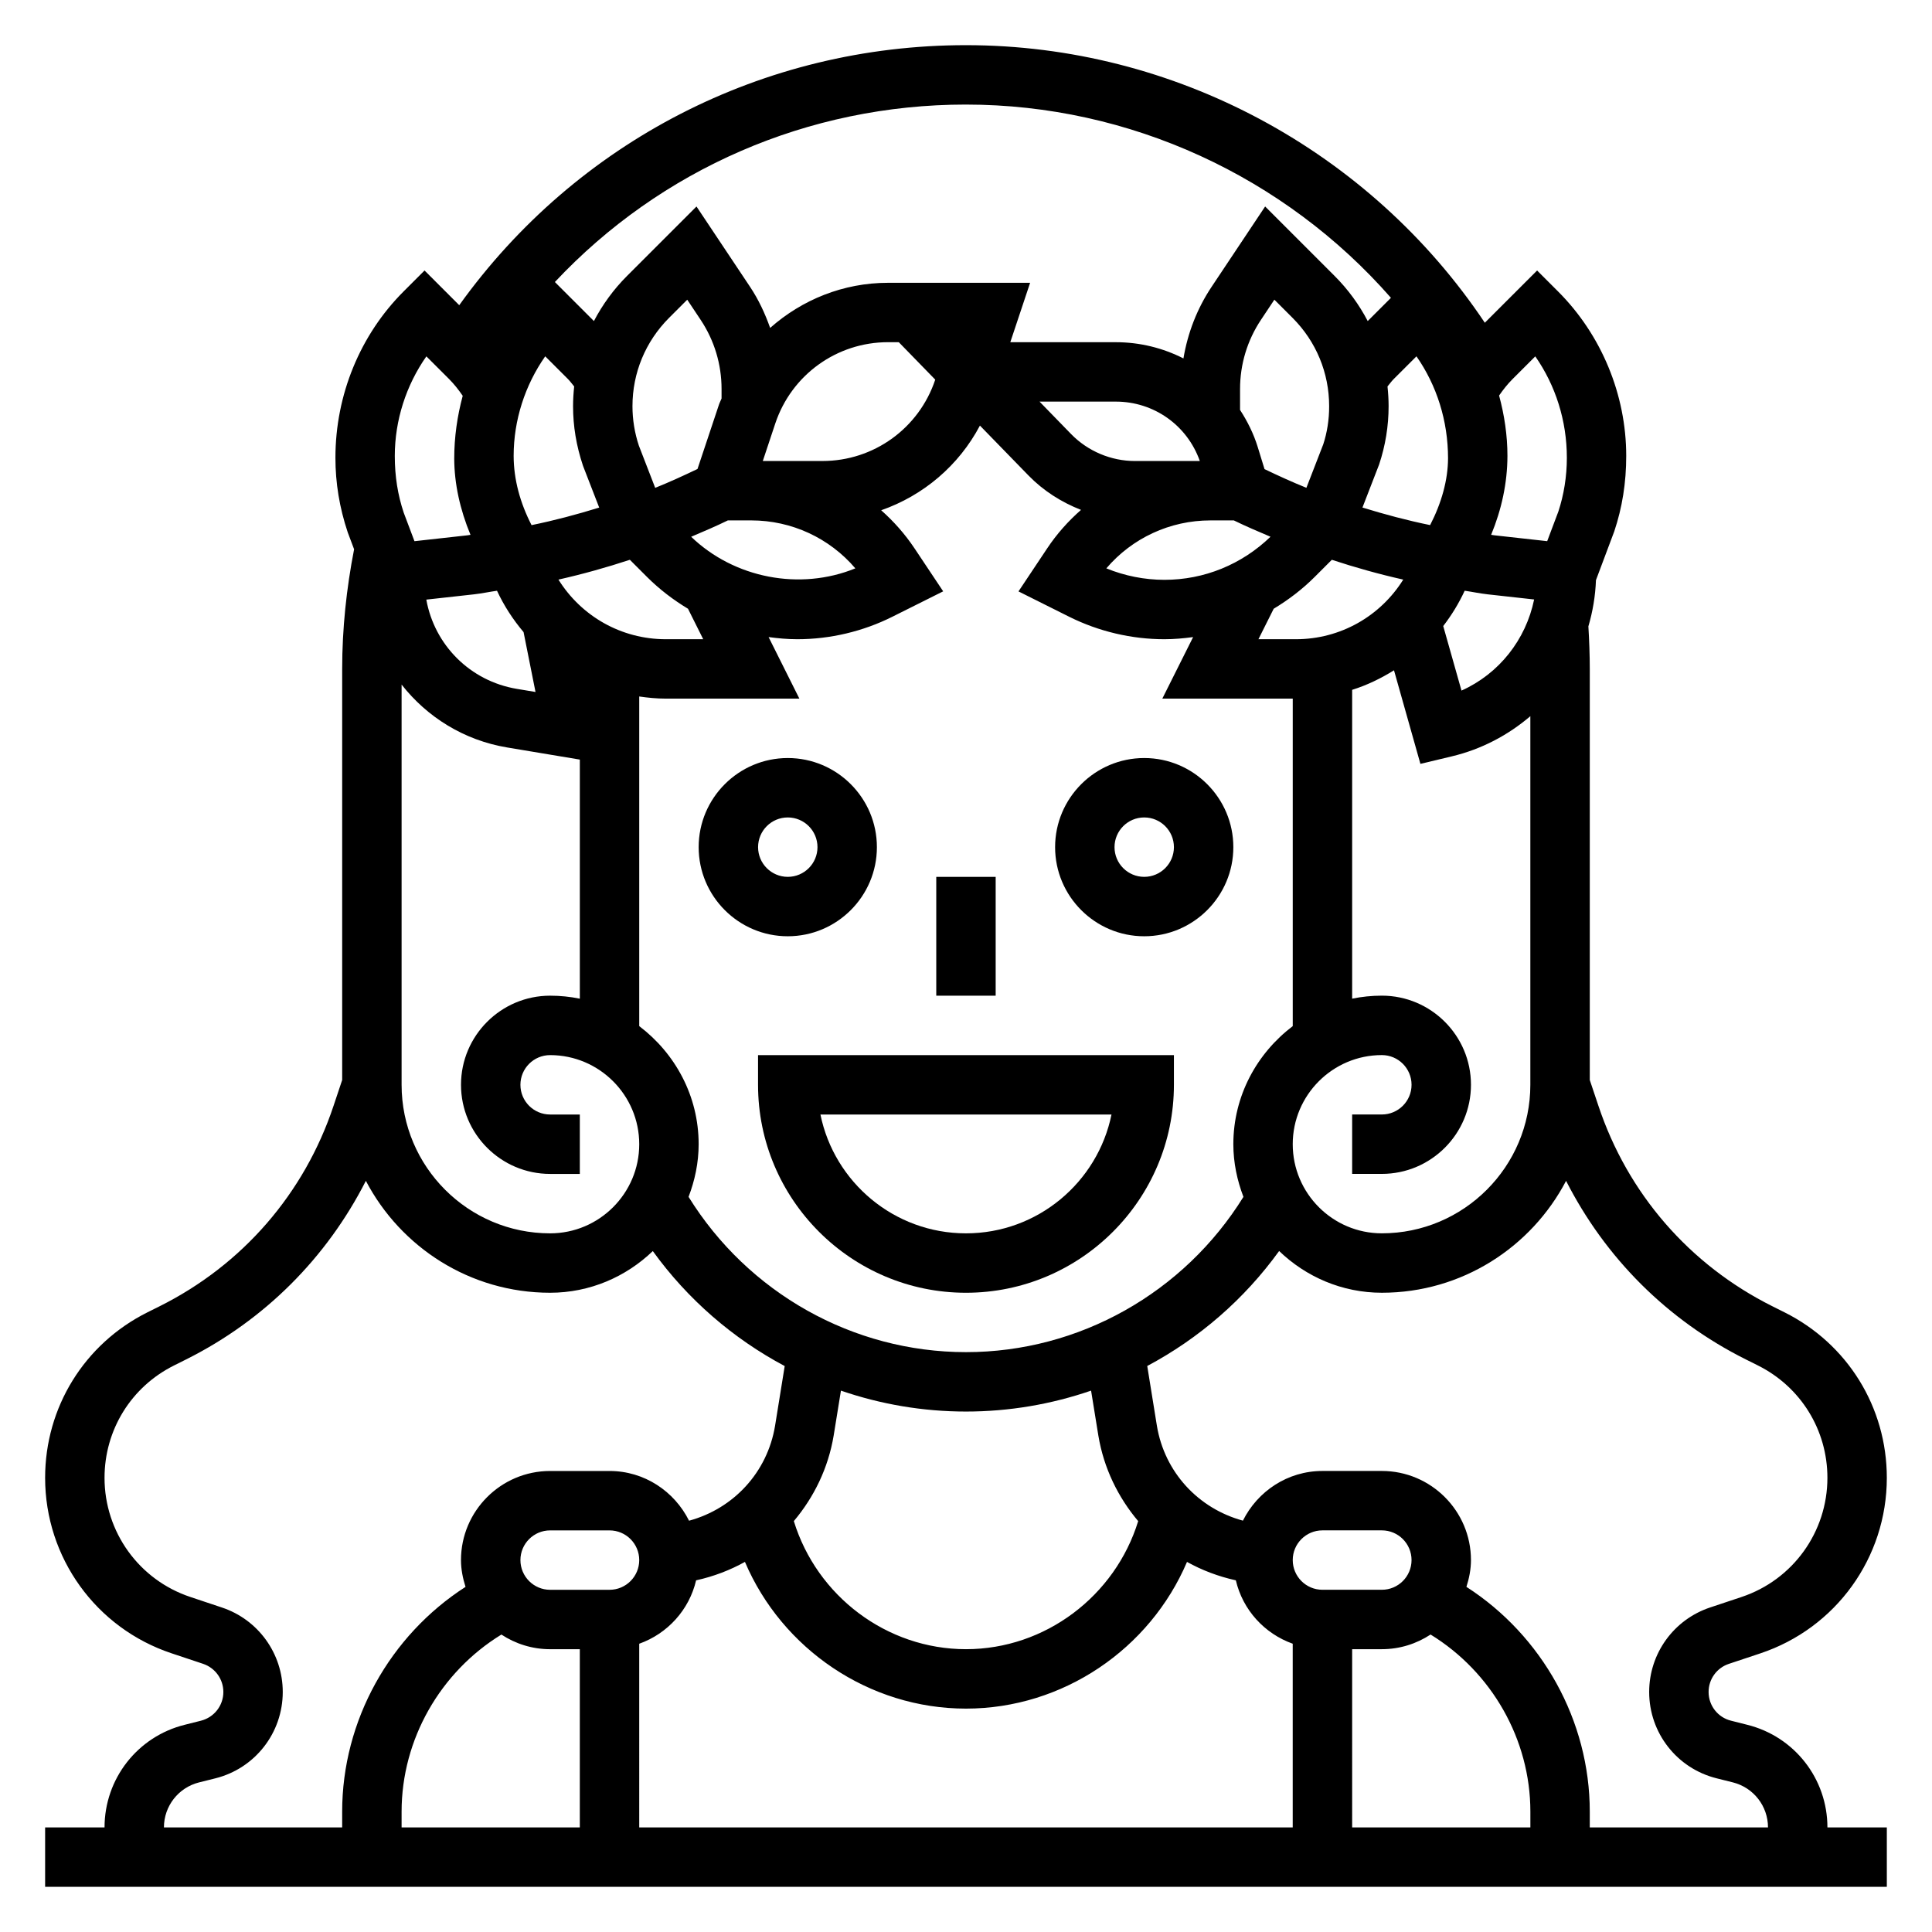
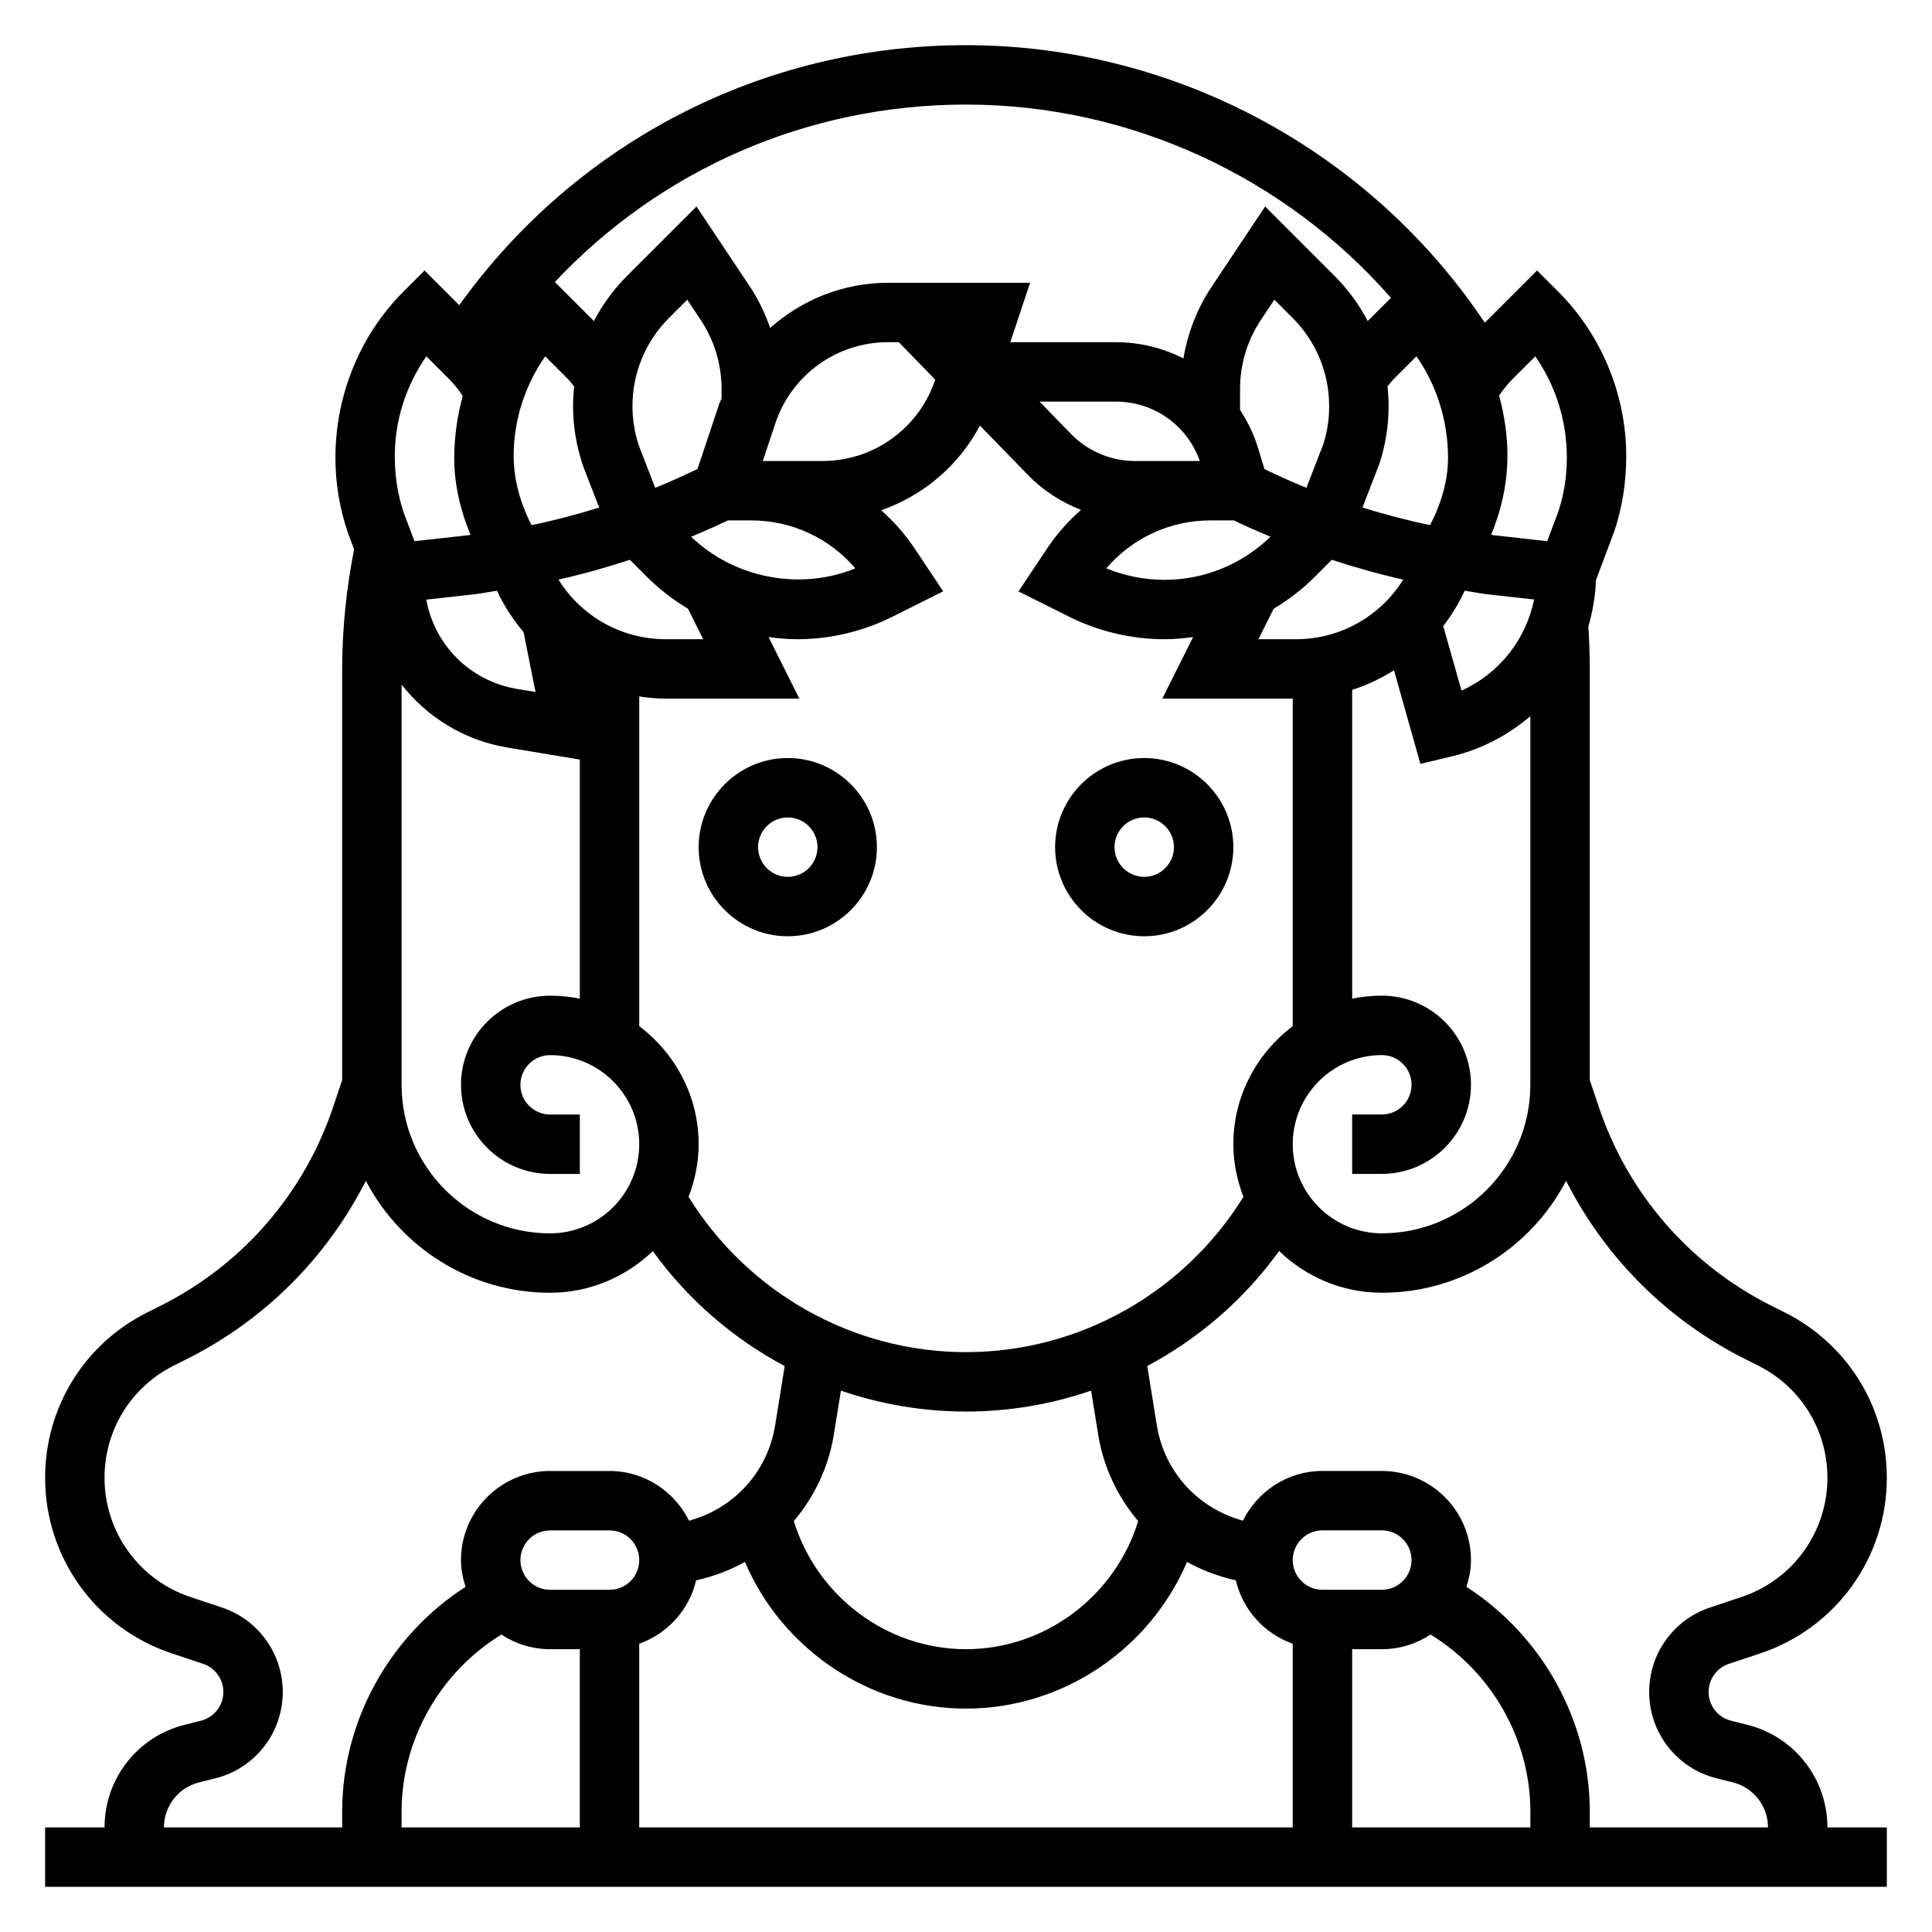
<svg xmlns="http://www.w3.org/2000/svg" fill="#000000" width="800px" height="800px" version="1.1" viewBox="144 144 512 512">
  <g>
    <path d="m352.77 392.12c13.02 0 23.617-10.598 23.617-23.617 0-13.02-10.598-23.617-23.617-23.617s-23.617 10.598-23.617 23.617c0 13.023 10.598 23.617 23.617 23.617zm0-31.488c4.344 0 7.871 3.527 7.871 7.871s-3.527 7.871-7.871 7.871-7.871-3.527-7.871-7.871 3.527-7.871 7.871-7.871z" />
    <path d="m447.23 392.12c13.02 0 23.617-10.598 23.617-23.617 0-13.02-10.598-23.617-23.617-23.617s-23.617 10.598-23.617 23.617c0 13.023 10.598 23.617 23.617 23.617zm0-31.488c4.344 0 7.871 3.527 7.871 7.871s-3.527 7.871-7.871 7.871-7.871-3.527-7.871-7.871 3.527-7.871 7.871-7.871z" />
-     <path d="m344.89 431.49c0 30.379 24.727 55.105 55.105 55.105s55.105-24.727 55.105-55.105v-7.871l-110.21-0.004zm93.668 7.871c-3.66 17.941-19.555 31.488-38.566 31.488-19.012 0-34.914-13.547-38.566-31.488z" />
-     <path d="m392.12 376.38h15.742v31.488h-15.742z" />
    <path d="m607.05 601.09-4.305-1.086c-3.504-0.867-5.949-4-5.949-7.613 0-3.394 2.156-6.383 5.375-7.453l8.336-2.777c20.043-6.68 33.52-25.375 33.52-46.52 0-18.688-10.383-35.496-27.102-43.855l-3.242-1.621c-21.973-10.988-38.336-29.859-46.098-53.152l-2.277-6.793v-108.94c0-3.527-0.148-7.676-0.371-11.281 1.148-3.93 1.852-8.023 2.008-12.258l4.856-12.934c2.102-6.289 3.164-12.848 3.164-19.988 0-16.223-6.582-32.102-18.051-43.57l-5.566-5.566-13.855 13.848c-30.508-45.617-82.273-73.562-137.5-73.562-53.727 0-103.22 25.594-134.29 68.91l-9.195-9.195-5.566 5.566c-11.469 11.469-18.051 27.355-18.051 44.074 0 6.644 1.07 13.203 3.266 19.766l1.684 4.473c-2.027 10.395-3.16 21.039-3.16 31.719v108.93l-2.273 6.801c-7.754 23.293-24.121 42.164-46.09 53.152l-3.254 1.621c-16.723 8.367-27.105 25.168-27.105 43.855 0 21.145 13.477 39.84 33.527 46.508l8.344 2.785c3.203 1.082 5.363 4.07 5.363 7.457 0 3.613-2.449 6.738-5.961 7.621l-4.289 1.078c-12.508 3.117-21.238 14.305-21.238 27.199h-15.746v15.742h488.07v-15.742h-15.742c0-12.895-8.73-24.082-21.234-27.199zm-0.414-96.844 3.242 1.621c11.352 5.68 18.406 17.086 18.406 29.773 0 14.352-9.148 27.047-22.766 31.582l-8.328 2.777c-9.652 3.223-16.141 12.211-16.141 22.391 0 10.855 7.359 20.262 17.879 22.883l4.305 1.078c5.481 1.379 9.305 6.285 9.305 11.938h-47.23v-4.188c0-24.129-12.648-46.672-32.691-59.566 0.715-2.254 1.203-4.609 1.203-7.098 0-13.02-10.598-23.617-23.617-23.617h-15.742c-9.258 0-17.199 5.398-21.074 13.168-11.871-3.227-20.75-12.871-22.789-25.09l-2.566-15.895c13.688-7.289 25.695-17.648 34.953-30.473 7.082 6.816 16.645 11.059 27.219 11.059 21.199 0 39.613-12.051 48.824-29.652 10.367 20.363 26.785 36.895 47.609 47.309zm-329.76 72.93c3.715 2.438 8.141 3.879 12.91 3.879h7.871v47.23h-47.23v-4.188c0-19.168 10.281-37.012 26.449-46.922zm28.656-11.863h-15.742c-4.344 0-7.871-3.527-7.871-7.871s3.527-7.871 7.871-7.871h15.742c4.344 0 7.871 3.527 7.871 7.871s-3.527 7.871-7.871 7.871zm7.871 14.293c7.496-2.668 13.234-8.957 15.074-16.801 4.621-1.016 8.965-2.676 12.941-4.887 9.824 23.074 32.867 38.883 58.578 38.883s48.75-15.809 58.574-38.879c3.977 2.211 8.32 3.863 12.941 4.879 1.836 7.848 7.582 14.129 15.074 16.801v48.688h-173.18zm-33.281-314.79c0-9.43 2.992-18.711 8.367-26.387l6.019 6.016c0.613 0.613 1.094 1.316 1.652 1.969-0.18 1.723-0.293 3.473-0.293 5.234 0 5.25 0.844 10.445 2.637 15.801l4.289 11.066c-5.894 1.82-11.863 3.418-17.926 4.652-3.031-5.914-4.723-12.039-4.746-18.352zm33.188-2.707c-1.125-3.394-1.699-6.91-1.699-10.461 0-8.832 3.449-17.145 9.691-23.402l4.824-4.824 3.535 5.312c3.637 5.449 5.559 11.793 5.559 18.352v2.519c-0.211 0.559-0.504 1.062-0.691 1.637l-5.684 17.043c-3.699 1.77-7.422 3.481-11.211 5zm78.539-17.5-0.008 0.023c-4.297 12.879-16.297 21.539-29.875 21.539h-15.816l3.312-9.957c4.301-12.875 16.297-21.531 29.879-21.531h2.844zm-61.488 68.793h-9.91c-11.863 0-22.41-6.133-28.457-15.801 6.398-1.441 12.707-3.203 18.926-5.25l4.559 4.559c3.297 3.289 6.957 6.07 10.848 8.414zm-3.195-27.152c3.266-1.387 6.527-2.777 9.723-4.336h6.211c10.707 0 20.734 4.684 27.574 12.707-14.676 5.996-32.109 2.606-43.508-8.371zm-51.453 14.305c1.867 4.023 4.258 7.66 7.039 10.965l3.164 15.863-4.93-0.82c-12.422-2.07-21.852-11.645-24.008-23.656l12.648-1.402c2.047-0.23 4.047-0.664 6.086-0.949zm-25.285 24.867c6.731 8.582 16.477 14.746 27.969 16.664l19.266 3.215v63.363c-2.543-0.523-5.184-0.797-7.875-0.797-13.02 0-23.617 10.598-23.617 23.617s10.598 23.617 23.617 23.617h7.871v-15.742h-7.871c-4.344 0-7.871-3.527-7.871-7.871s3.527-7.871 7.871-7.871c13.02 0 23.617 10.598 23.617 23.617s-10.598 23.617-23.617 23.617c-21.703 0-39.359-17.656-39.359-39.359zm62.984 90.52c0-0.07-0.008-0.133-0.008-0.203v-87.16c2.312 0.332 4.652 0.566 7.055 0.566h35.383l-8.156-16.312c2.504 0.336 5.031 0.57 7.598 0.57 8.691 0 17.398-2.055 25.176-5.945l13.492-6.746-7.59-11.383c-2.527-3.793-5.519-7.156-8.84-10.102 11.156-3.891 20.562-11.832 26.168-22.441l12.879 13.234c3.93 4.039 8.723 7.078 13.91 9.109-3.379 2.969-6.422 6.367-8.98 10.219l-7.59 11.383 13.492 6.746c7.785 3.871 16.484 5.926 25.18 5.926 2.566 0 5.102-0.234 7.606-0.566l-8.164 16.309h34.566v86.594c0 0.07-0.008 0.133-0.008 0.203-9.492 7.195-15.734 18.477-15.734 31.285 0 4.93 1.016 9.605 2.676 13.957-15.754 25.41-43.508 41.148-73.523 41.148s-57.773-15.734-73.523-41.148c1.66-4.352 2.672-9.027 2.672-13.957 0-12.809-6.242-24.09-15.734-31.285zm196.07-148.85c1.668-5 2.512-10.195 2.512-15.445 0-1.762-0.109-3.504-0.293-5.234 0.551-0.652 1.039-1.348 1.637-1.953l6.039-6.031c5.375 7.707 8.367 17.09 8.367 27.031-0.023 5.746-1.707 11.801-4.746 17.695-6.062-1.234-12.027-2.832-17.934-4.652zm49.75 28.812h0.008zm-94.465-13.988h6.211c3.195 1.559 6.453 2.945 9.715 4.328-7.606 7.332-17.539 11.418-28.113 11.418-5.258 0-10.523-1.047-15.391-3.039 6.844-8.023 16.863-12.707 27.578-12.707zm16.773 23.41c3.891-2.348 7.551-5.117 10.848-8.414l4.559-4.559c6.219 2.047 12.523 3.809 18.926 5.25-6.047 9.668-16.602 15.801-28.465 15.801h-9.91zm5.047 141.9c0-13.02 10.598-23.617 23.617-23.617 4.344 0 7.871 3.527 7.871 7.871s-3.527 7.871-7.871 7.871h-7.871v15.742h7.871c13.02 0 23.617-10.598 23.617-23.617s-10.598-23.617-23.617-23.617c-2.691 0-5.328 0.277-7.871 0.797v-81.84c3.945-1.234 7.629-3.031 11.09-5.18l7 24.797 8.266-1.977c7.949-1.883 14.996-5.652 20.867-10.66v97.688c0 21.703-17.656 39.359-39.359 39.359-13.012 0-23.609-10.598-23.609-23.617zm44.723-120.21-4.84-17.105c2.211-2.875 4.125-5.984 5.684-9.359 2.039 0.293 4.039 0.723 6.086 0.953l12.32 1.363c-2.199 10.672-9.293 19.672-19.25 24.148zm-36.637-65.258-4.465 11.516c-3.746-1.512-7.438-3.195-11.098-4.953l-1.793-5.832c-1.102-3.582-2.738-6.84-4.691-9.855v-5.551c0-6.559 1.922-12.902 5.559-18.352l3.535-5.312 4.824 4.824c6.25 6.258 9.691 14.57 9.691 23.402 0.02 3.555-0.562 7.082-1.562 10.113zm-32.707 4.418h-17.191c-6.336 0-12.5-2.606-16.918-7.141l-8.371-8.605h20.207c10.109 0 18.934 6.289 22.273 15.746zm-61.969 251.9c11.445 0 22.625-1.93 33.148-5.543l1.93 11.918c1.434 8.621 5.211 16.328 10.555 22.664-6.102 19.832-24.617 33.938-45.633 33.938-21.02 0-39.535-14.105-45.625-33.945 5.344-6.344 9.125-14.051 10.562-22.695l1.922-11.879c10.516 3.613 21.691 5.543 33.141 5.543zm86.59 39.359c0-4.344 3.527-7.871 7.871-7.871h15.742c4.344 0 7.871 3.527 7.871 7.871s-3.527 7.871-7.871 7.871h-15.742c-4.344 0.004-7.871-3.523-7.871-7.871zm15.746 23.617h7.871c4.769 0 9.195-1.441 12.91-3.883 16.168 9.918 26.449 27.758 26.449 46.926v4.191h-47.23zm48.531-342.61c5.375 7.699 8.367 17.059 8.367 26.883 0 4.945-0.797 9.824-2.25 14.234l-2.961 7.856-14.043-1.559c-0.277-0.031-0.543-0.094-0.812-0.125 2.777-6.723 4.297-13.73 4.32-20.906 0-5.434-0.805-10.801-2.211-16.004 1.07-1.543 2.227-3.023 3.559-4.352zm-150.87-66.73c43.43 0 84.484 19.113 112.62 51.215l-6.156 6.156c-2.273-4.352-5.203-8.383-8.777-11.957l-18.406-18.406-14.184 21.285c-3.848 5.762-6.336 12.227-7.469 18.98-5.418-2.754-11.512-4.297-17.938-4.297h-27.945l5.25-15.742h-37.66c-11.84 0-22.805 4.488-31.234 11.957-1.348-3.809-3.055-7.484-5.328-10.895l-14.191-21.285-18.406 18.402c-3.574 3.574-6.504 7.613-8.777 11.957l-10.344-10.344c27.992-29.844 67.055-47.027 108.94-47.027zm-143 66.73 6.031 6.023c1.348 1.355 2.519 2.859 3.598 4.426-1.441 5.352-2.25 10.934-2.25 16.648 0.023 6.676 1.543 13.531 4.312 20.199-0.27 0.031-0.535 0.094-0.805 0.125l-14.043 1.559-2.859-7.582c-1.559-4.684-2.356-9.566-2.356-15.004 0.004-9.445 2.992-18.727 8.371-26.395zm-60.23 377.91 4.289-1.07c10.52-2.621 17.879-12.035 17.879-22.891 0-10.18-6.488-19.176-16.137-22.387l-8.336-2.785c-13.613-4.527-22.758-17.219-22.758-31.578 0-12.691 7.055-24.105 18.406-29.773l3.242-1.621c20.82-10.414 37.242-26.953 47.609-47.312 9.211 17.598 27.621 29.656 48.82 29.656 10.57 0 20.137-4.242 27.223-11.043 9.258 12.824 21.262 23.184 34.953 30.473l-2.559 15.855c-2.039 12.258-10.926 21.898-22.789 25.129-3.883-7.781-11.824-13.18-21.082-13.18h-15.742c-13.02 0-23.617 10.598-23.617 23.617 0 2.488 0.496 4.84 1.203 7.094-20.043 12.891-32.691 35.43-32.691 59.562v4.191h-47.234c0-5.652 3.828-10.559 9.32-11.938z" />
  </g>
</svg>